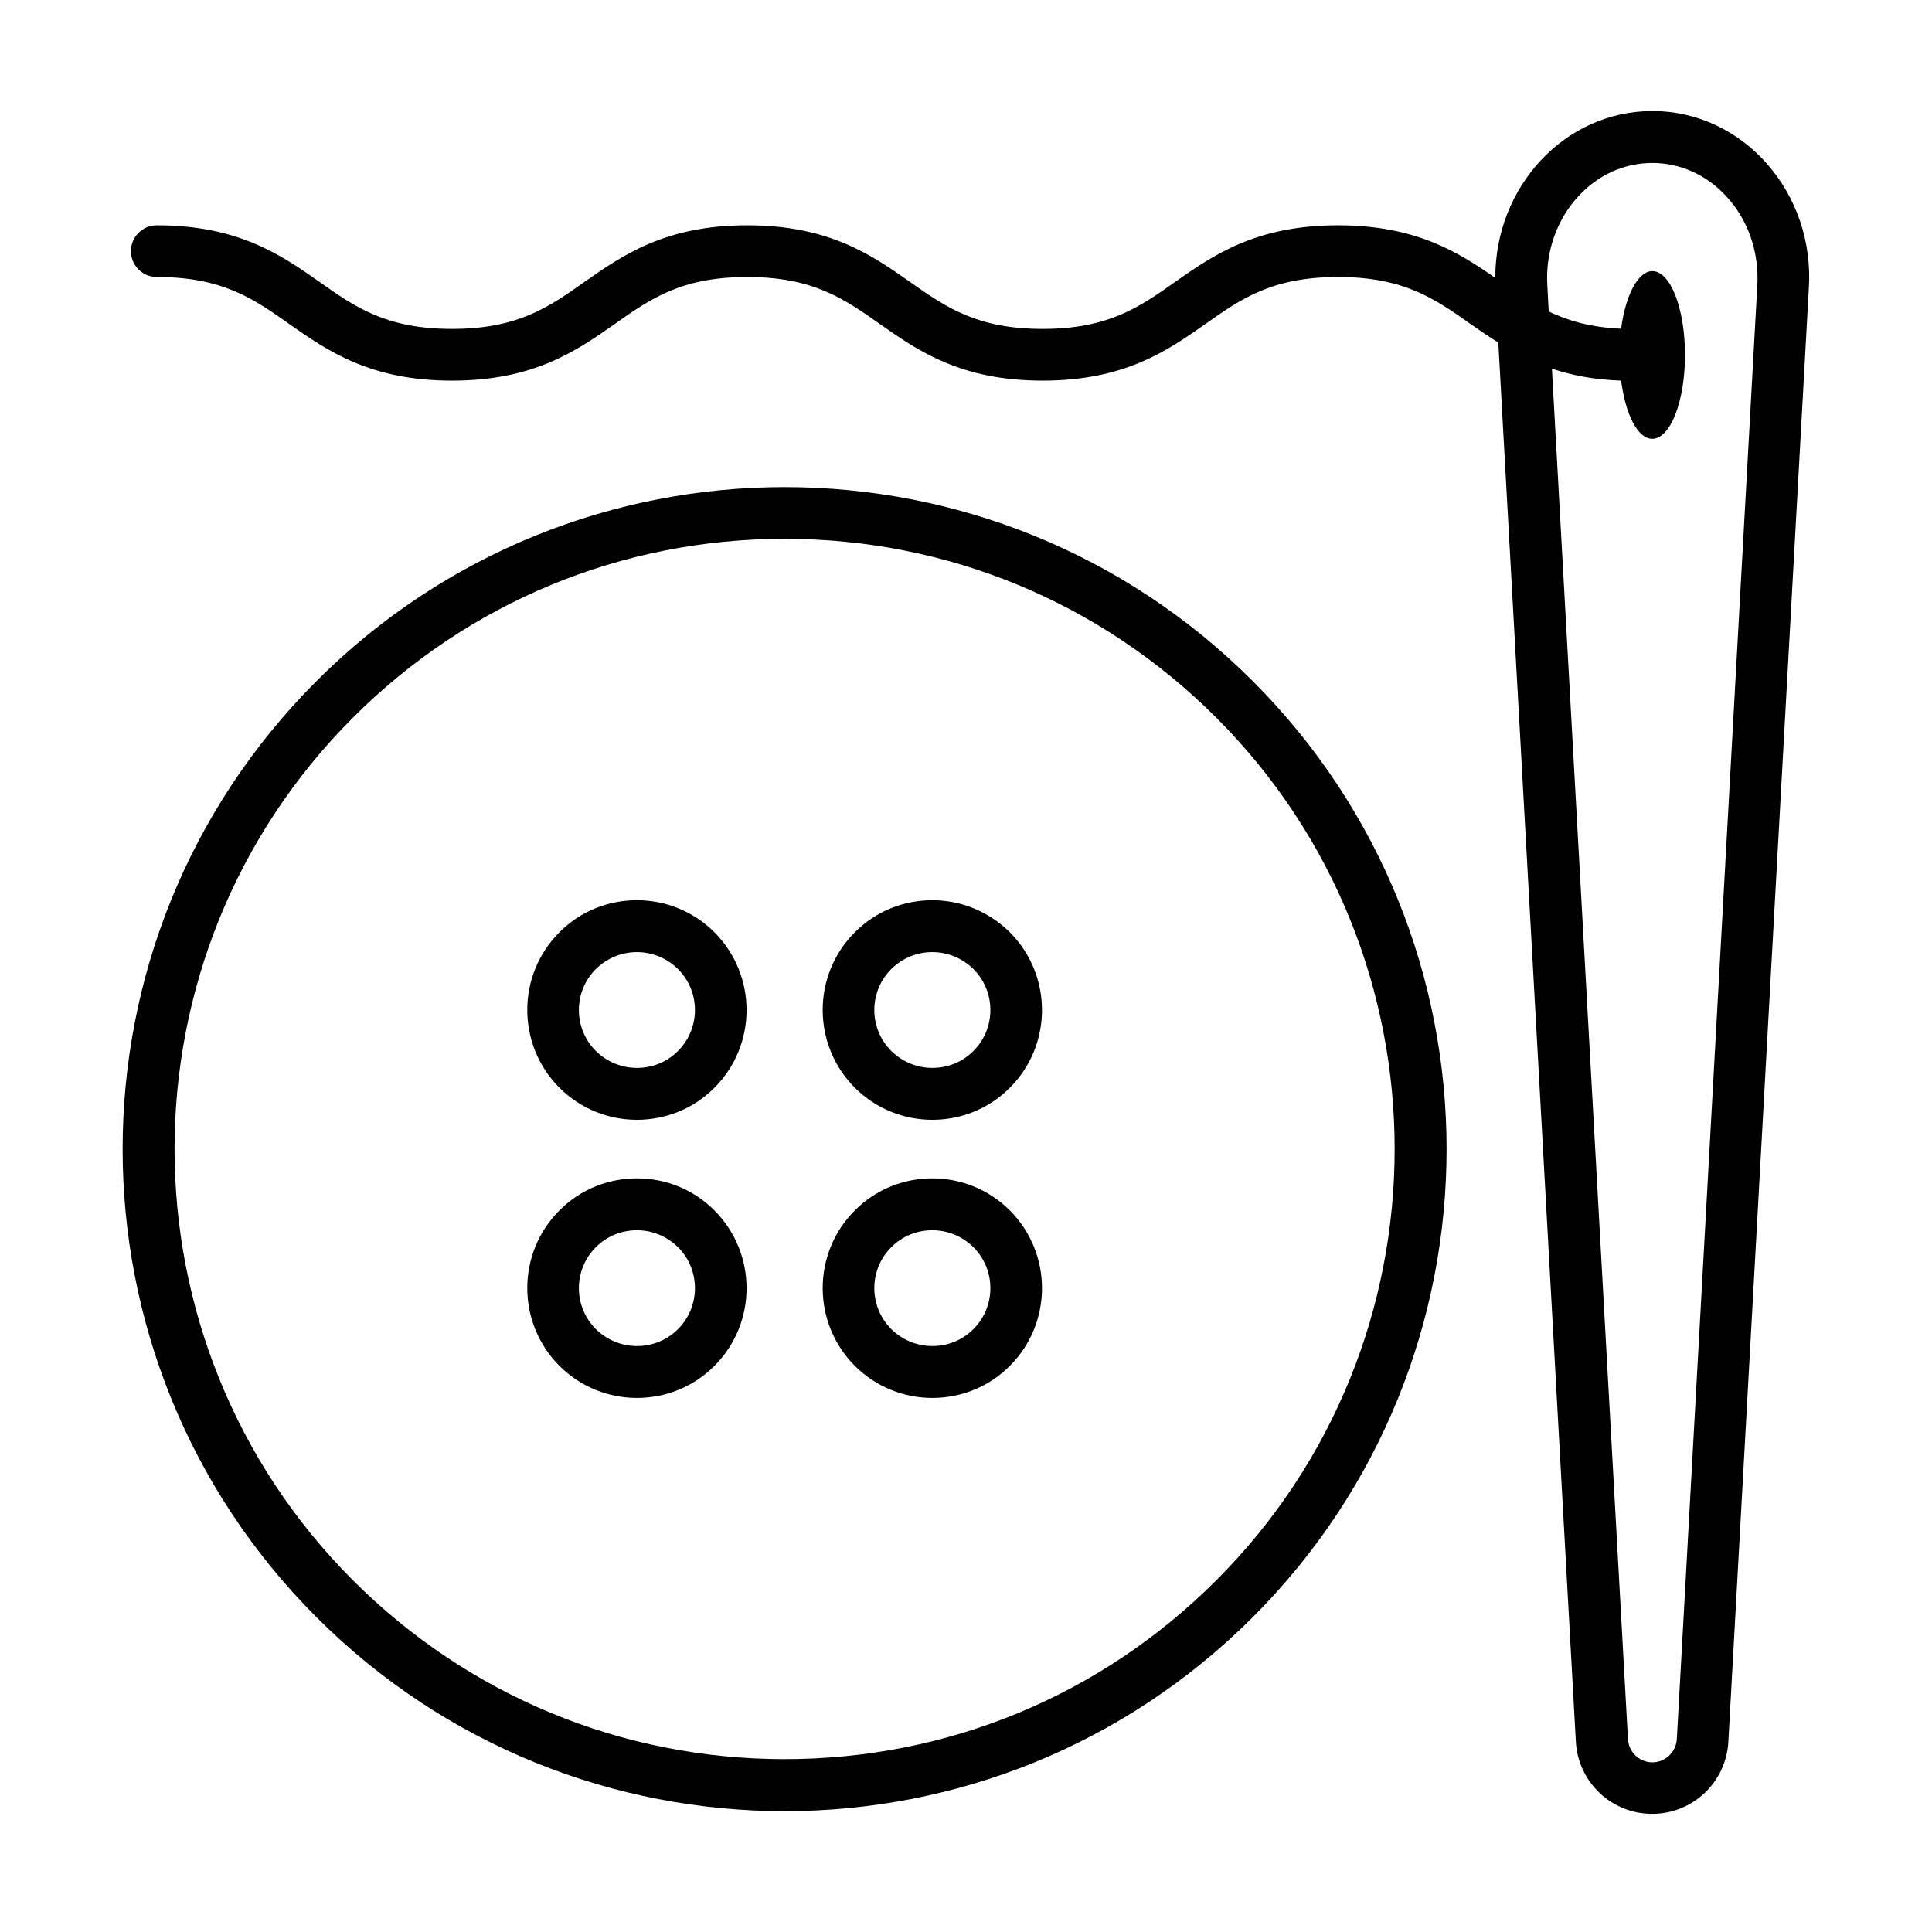
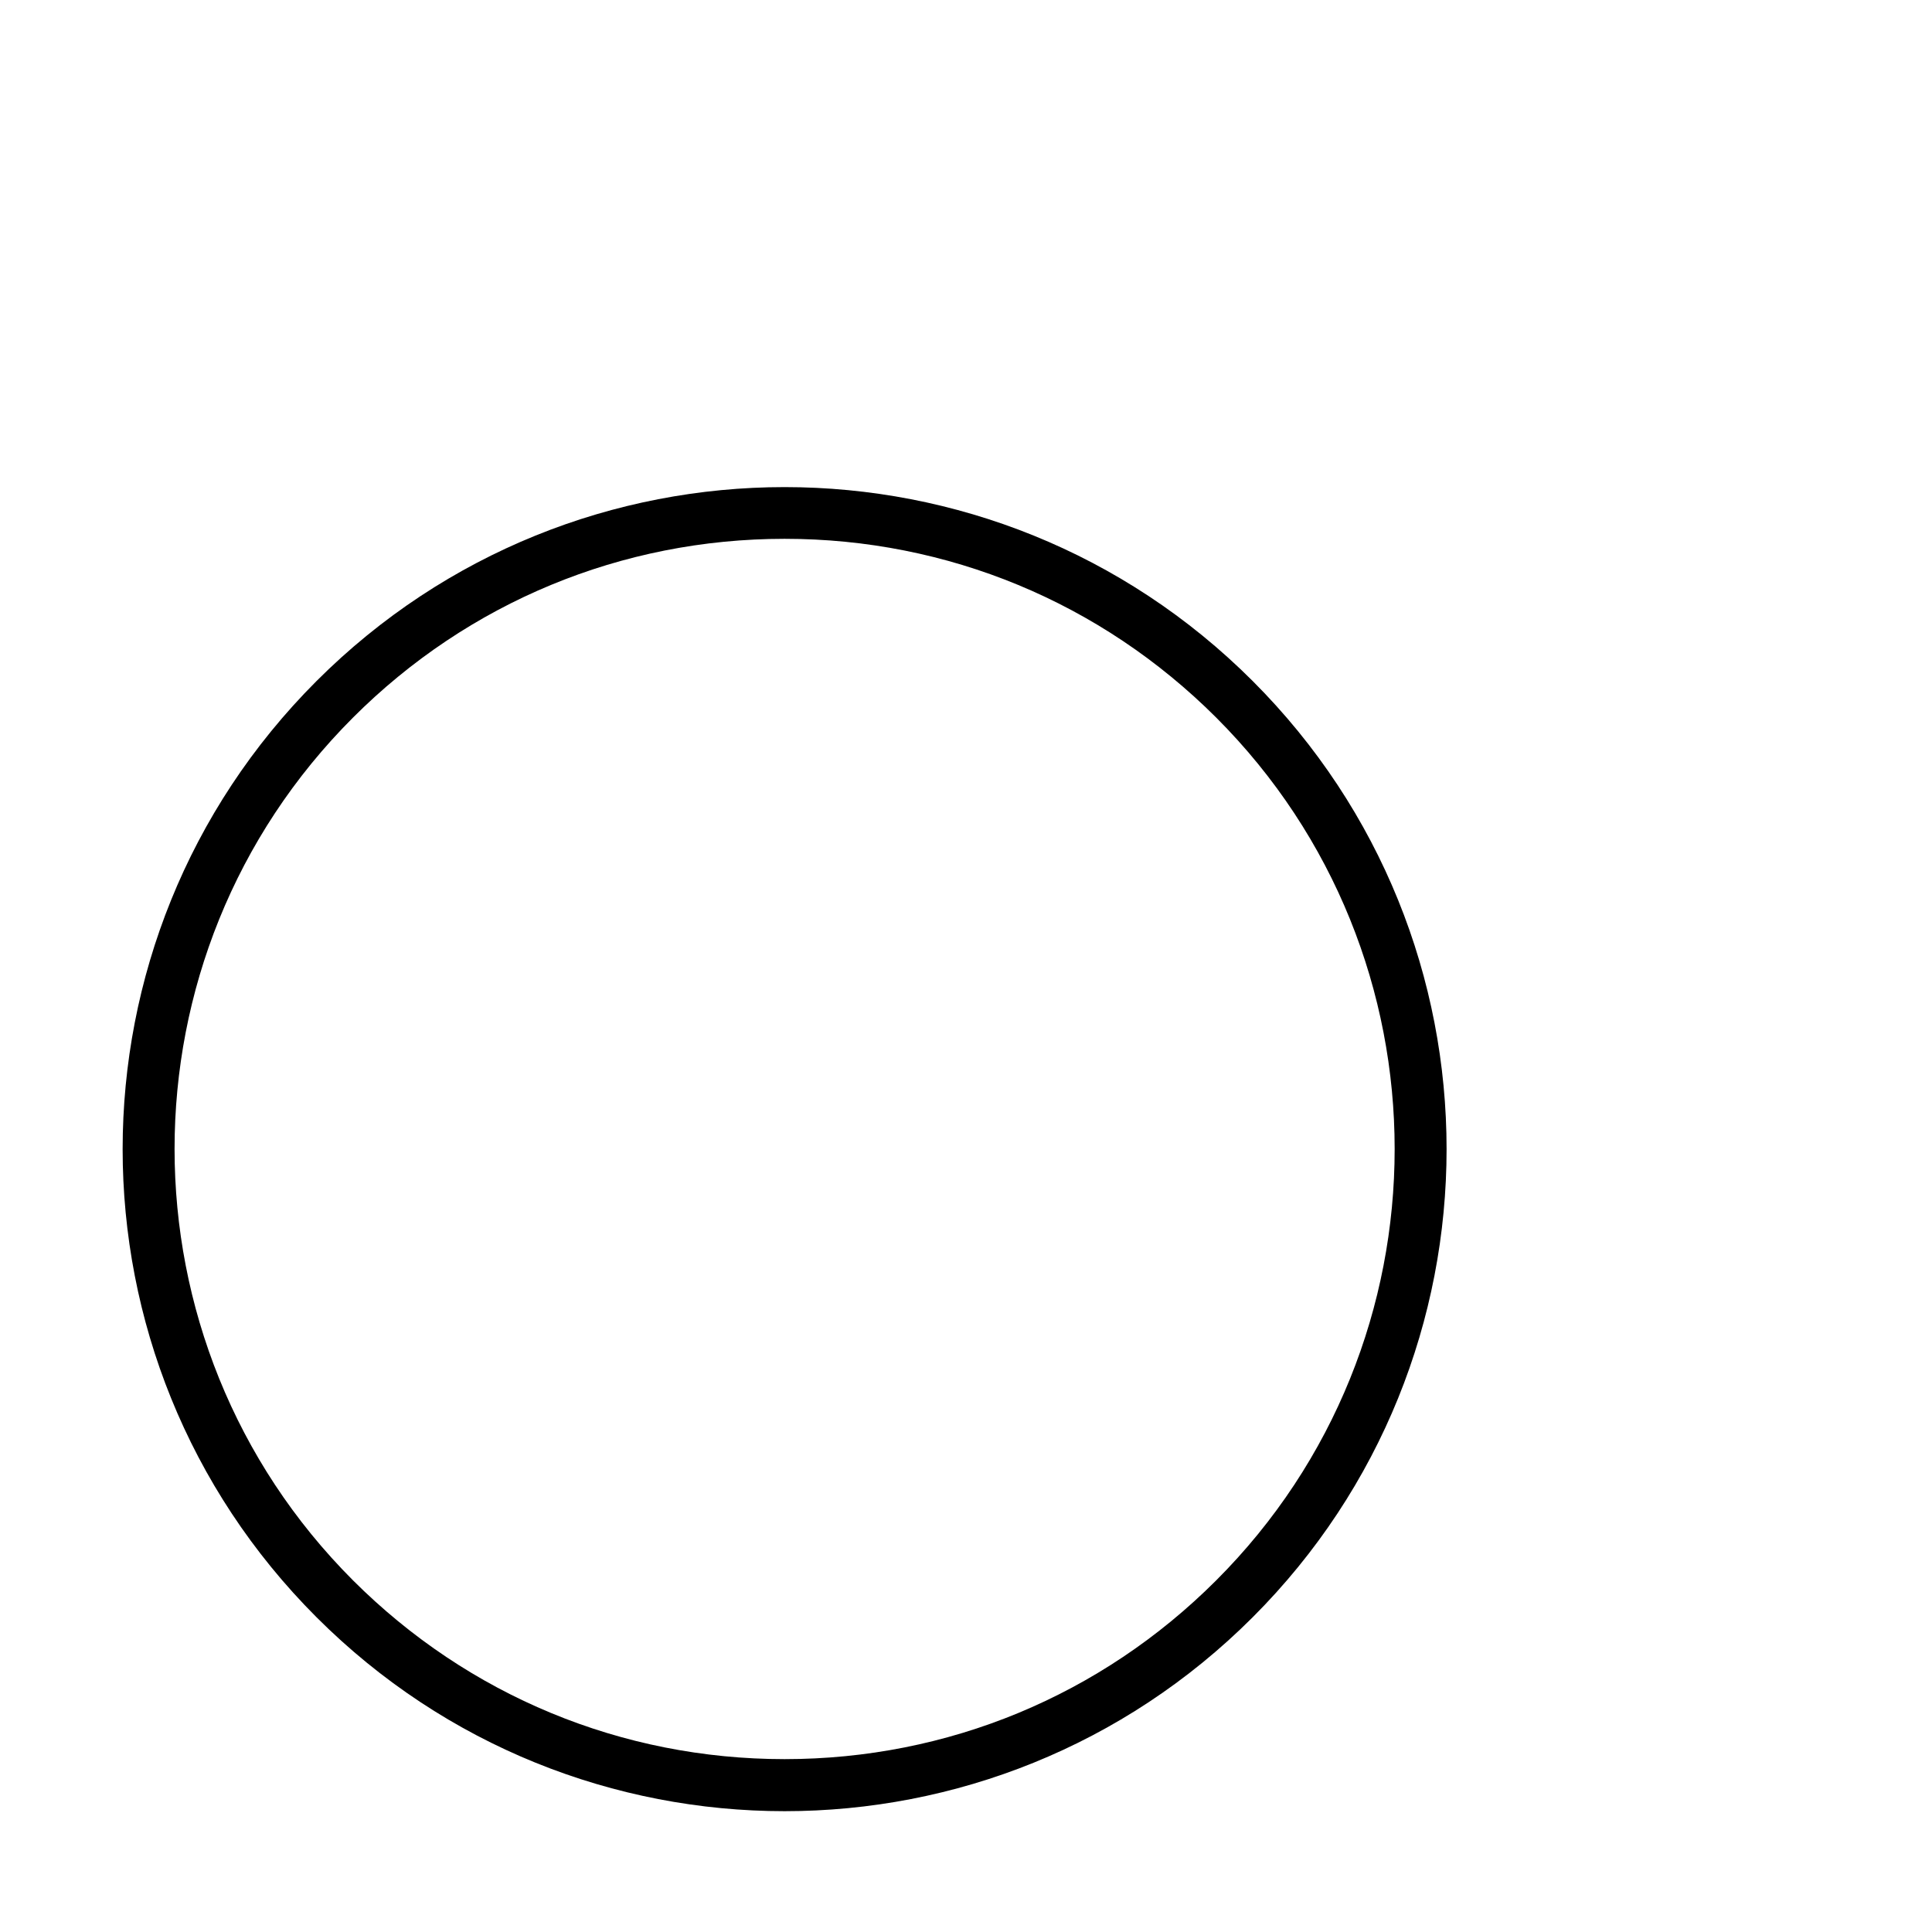
<svg xmlns="http://www.w3.org/2000/svg" fill="#000000" width="800px" height="800px" version="1.1" viewBox="144 144 512 512">
  <g>
    <path d="m351.93 286.79c43.176 0 83.785 16.828 114.36 47.359 63.078 63.078 63.078 165.65 0 228.68-30.531 30.531-71.137 47.359-114.36 47.359-43.176 0-83.785-16.828-114.36-47.359-63.078-63.078-63.078-165.65 0-228.68 30.531-30.531 71.188-47.359 114.36-47.359zm0-13.703c-44.891 0-89.777 17.129-124.04 51.387-68.52 68.52-68.52 179.61 0 248.12 34.258 34.258 79.148 51.387 124.04 51.387s89.777-17.129 124.04-51.387c68.52-68.52 68.52-179.61 0-248.12-34.258-34.258-79.148-51.387-124.04-51.387z" />
-     <path d="m312.79 470.03c4.082 0 7.961 1.613 10.883 4.484 5.996 5.996 5.996 15.719 0 21.715-2.922 2.922-6.75 4.484-10.883 4.484-4.082 0-7.961-1.613-10.883-4.484-5.996-5.996-5.996-15.719 0-21.715 2.922-2.922 6.801-4.484 10.883-4.484zm0-13.754c-7.457 0-14.914 2.82-20.555 8.516-11.336 11.336-11.336 29.773 0 41.16 5.691 5.691 13.148 8.516 20.555 8.516 7.457 0 14.914-2.82 20.555-8.516 11.336-11.336 11.336-29.773 0-41.16-5.641-5.695-13.098-8.516-20.555-8.516z" />
-     <path d="m391.08 470.03c4.082 0 7.961 1.613 10.883 4.484 5.996 5.996 5.996 15.719 0 21.715-2.922 2.922-6.75 4.484-10.883 4.484-4.082 0-7.961-1.613-10.883-4.484-5.996-5.996-5.996-15.719 0-21.715 2.922-2.922 6.75-4.484 10.883-4.484zm0-13.754c-7.457 0-14.914 2.82-20.555 8.516-11.336 11.336-11.336 29.773 0 41.16 5.691 5.691 13.148 8.516 20.555 8.516 7.457 0 14.914-2.82 20.555-8.516 11.336-11.336 11.336-29.773 0-41.16-5.691-5.695-13.148-8.516-20.555-8.516z" />
-     <path d="m312.79 396.32c4.082 0 7.961 1.613 10.883 4.484 5.996 5.996 5.996 15.719 0 21.715-2.922 2.922-6.75 4.484-10.883 4.484-4.082 0-7.961-1.613-10.883-4.484-5.996-5.996-5.996-15.719 0-21.715 2.922-2.871 6.801-4.484 10.883-4.484zm0-13.754c-7.457 0-14.914 2.82-20.555 8.516-11.336 11.336-11.336 29.773 0 41.16 5.691 5.691 13.148 8.516 20.555 8.516 7.457 0 14.914-2.82 20.555-8.516 11.336-11.336 11.336-29.773 0-41.16-5.641-5.644-13.098-8.516-20.555-8.516z" />
-     <path d="m391.08 396.32c4.082 0 7.961 1.613 10.883 4.484 5.996 5.996 5.996 15.719 0 21.715-2.922 2.922-6.75 4.484-10.883 4.484-4.082 0-7.961-1.613-10.883-4.484-5.996-5.996-5.996-15.719 0-21.715 2.922-2.871 6.75-4.484 10.883-4.484zm0-13.754c-7.457 0-14.914 2.82-20.555 8.516-11.336 11.336-11.336 29.773 0 41.16 5.691 5.691 13.148 8.516 20.555 8.516 7.457 0 14.914-2.82 20.555-8.516 11.336-11.336 11.336-29.773 0-41.16-5.691-5.644-13.148-8.516-20.555-8.516z" />
-     <path d="m581.88 173.43c-23.176 0-41.664 20-41.613 44.234 0.504 0.352 0.957 0.754 1.461 1.059 2.066 1.512 4.133 2.922 6.195 4.231 2.066 1.309 4.18 2.57 6.5 3.629l-0.352-6.75c-0.605-8.918 2.469-17.684 8.312-23.93 5.238-5.644 12.191-8.715 19.496-8.715s14.258 3.074 19.496 8.715c5.894 6.246 8.918 15.012 8.312 24.082l-21.312 384.91c-0.203 3.426-3.074 6.144-6.5 6.144-3.426 0-6.246-2.719-6.449-6.144l-20.152-363.2c5.188 1.762 11.184 2.922 18.34 3.176 1.16 8.969 4.383 15.418 8.262 15.418 4.785 0 8.664-9.926 8.664-22.219 0-12.242-3.828-22.219-8.664-22.219-3.777 0-7.106 6.398-8.262 15.266-8.062-0.352-14.055-2.117-19.246-4.586-2.266-1.059-4.434-2.316-6.5-3.629-2.066-1.309-4.082-2.769-6.195-4.231-0.504-0.301-0.957-0.707-1.461-1.059-9.723-6.75-20.957-13.906-41.613-13.906-21.766 0-33.102 7.961-43.125 14.965-9.523 6.75-17.785 12.496-35.164 12.496-17.383 0-25.645-5.742-35.215-12.496-9.977-7.004-21.312-14.965-43.074-14.965-21.715 0-33.051 7.961-43.074 14.965-9.523 6.75-17.785 12.496-35.164 12.496-17.383 0-25.645-5.742-35.164-12.496-10.027-7.004-21.312-14.965-43.074-14.965-3.777 0-6.852 3.074-6.852 6.852s3.074 6.852 6.852 6.852c17.383 0 25.645 5.742 35.164 12.496 10.027 7.004 21.312 14.965 43.074 14.965 21.766 0 33.051-7.961 43.074-14.965 9.523-6.75 17.785-12.496 35.164-12.496 17.383 0 25.645 5.742 35.215 12.496 9.977 7.004 21.312 14.965 43.074 14.965 21.766 0 33.051-7.961 43.074-14.965 9.523-6.75 17.785-12.496 35.215-12.496 17.383 0 25.645 5.742 35.164 12.496 2.316 1.613 4.734 3.273 7.305 4.887l20.555 370.8c0.605 10.73 9.473 19.094 20.203 19.094 10.781 0 19.598-8.363 20.203-19.094l21.312-384.91c1.766-25.547-17.328-47.262-41.461-47.262z" />
  </g>
</svg>